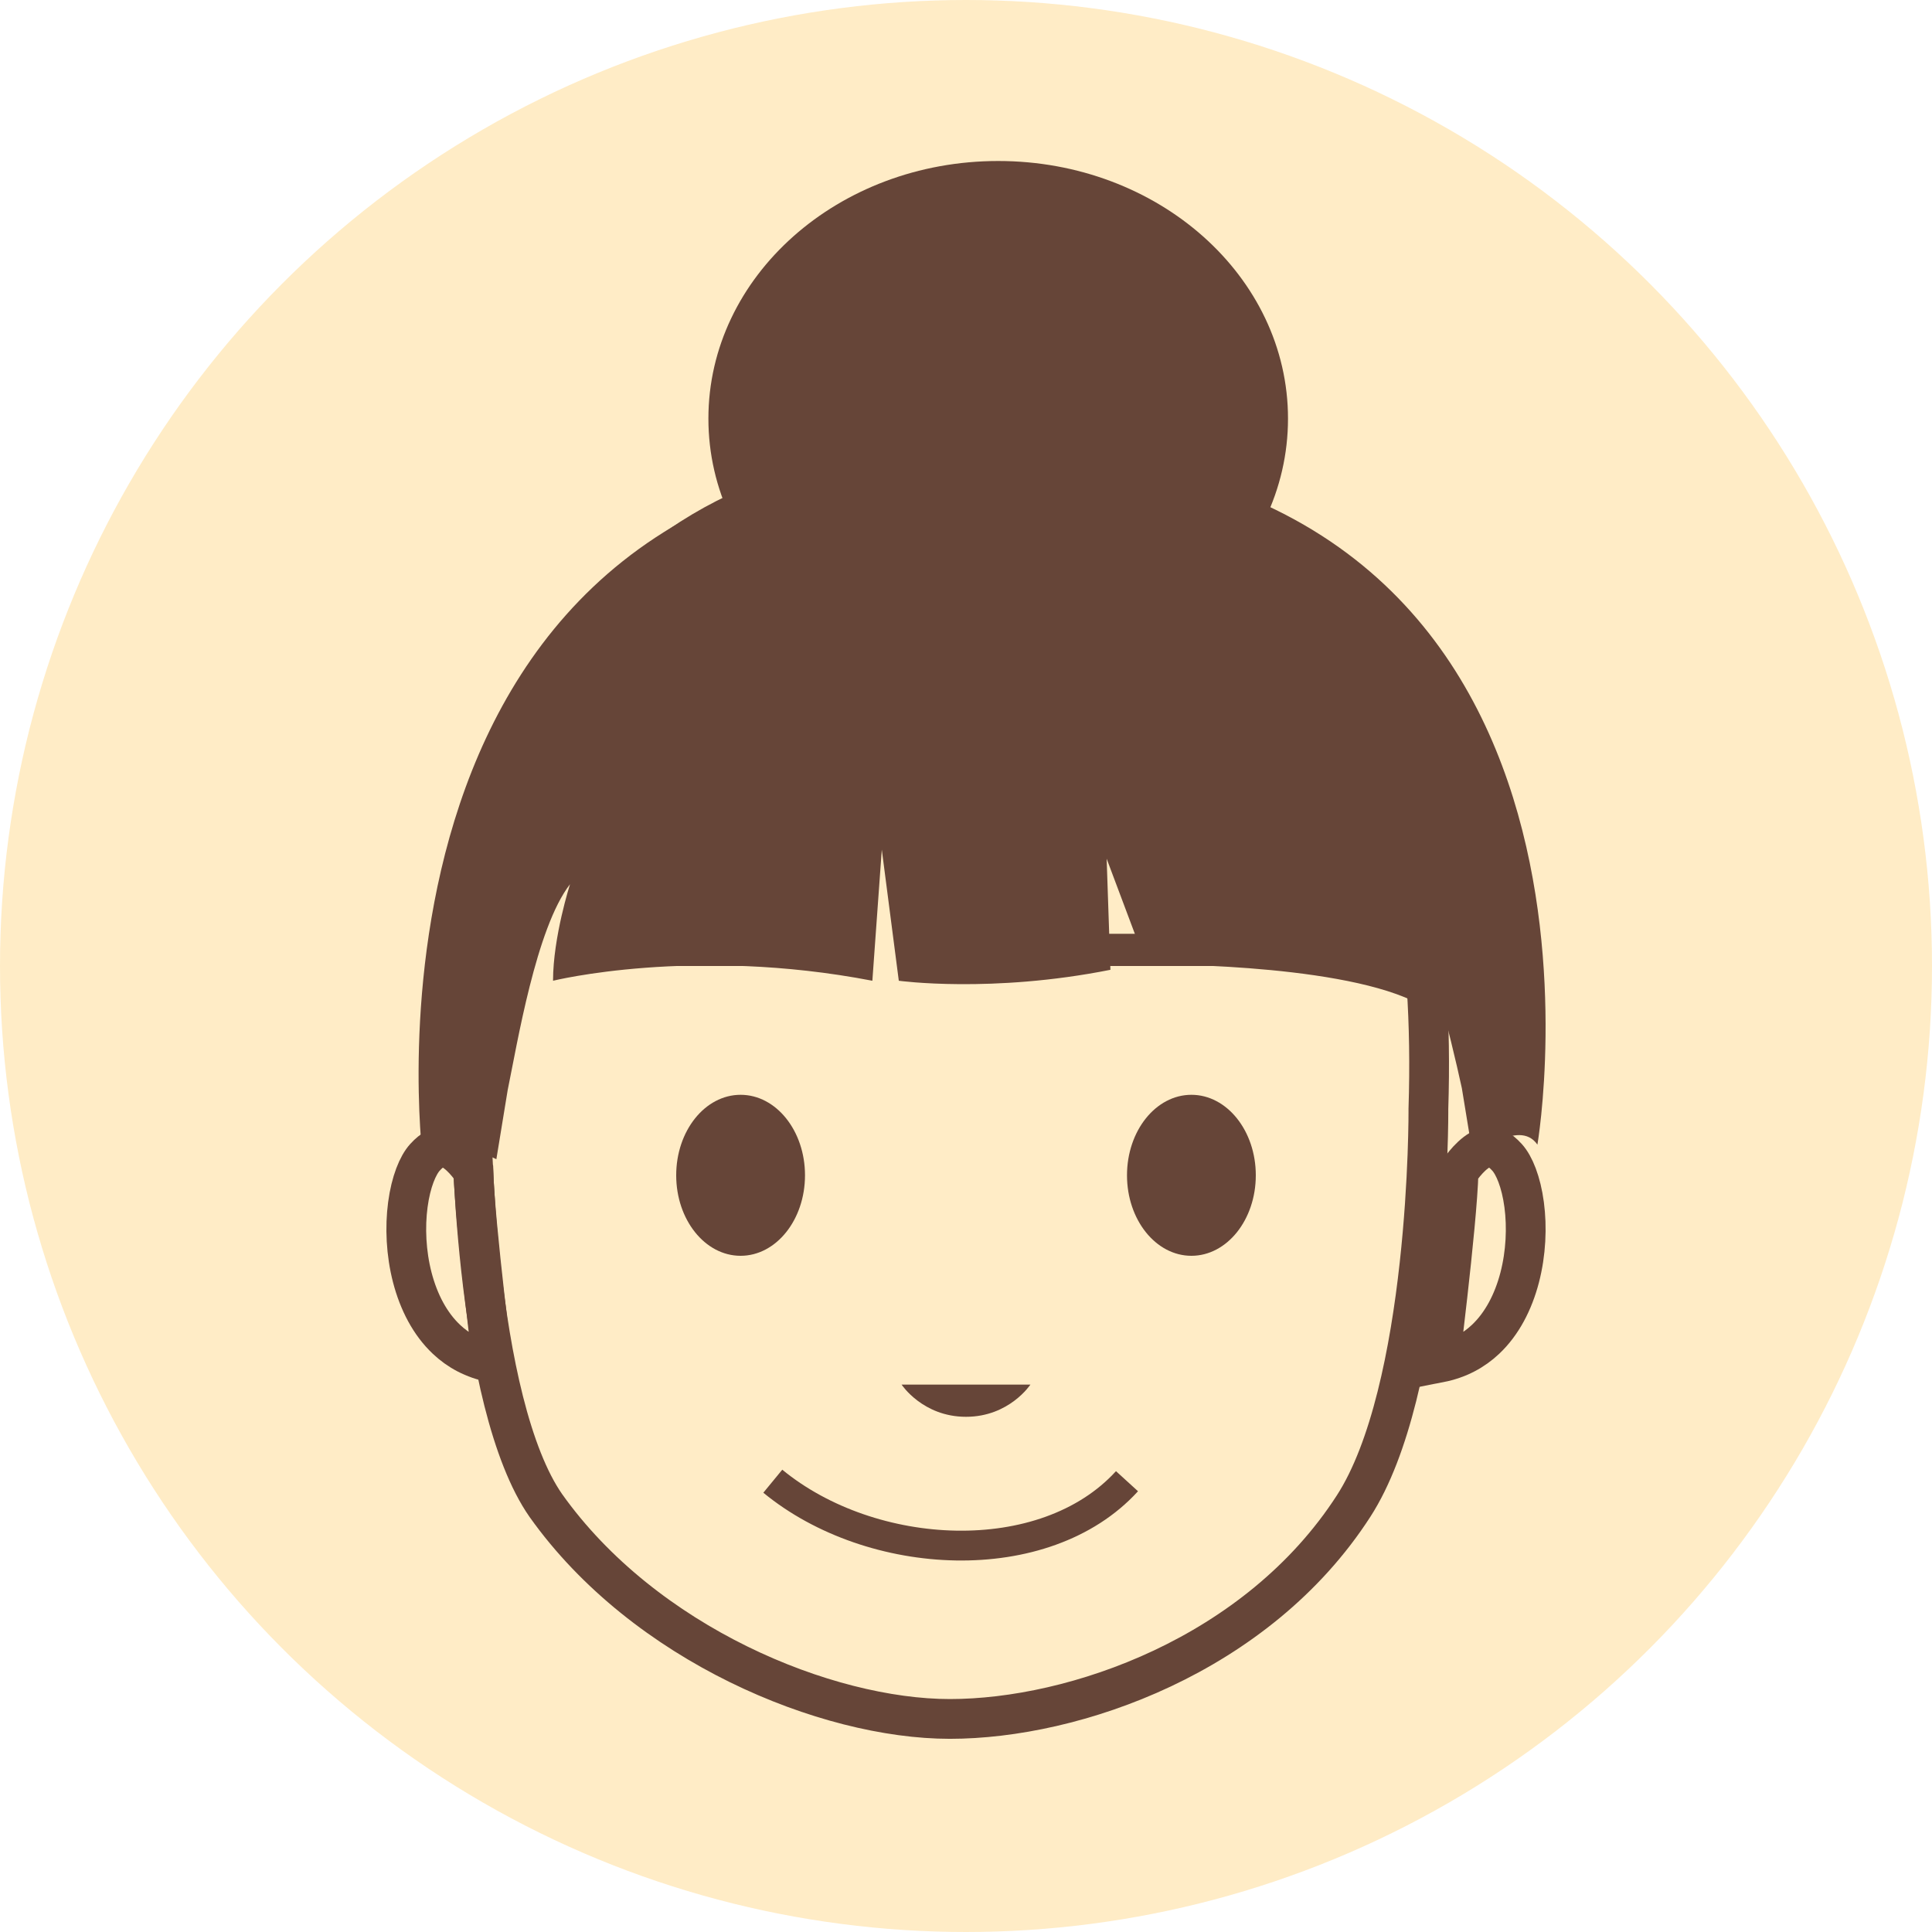
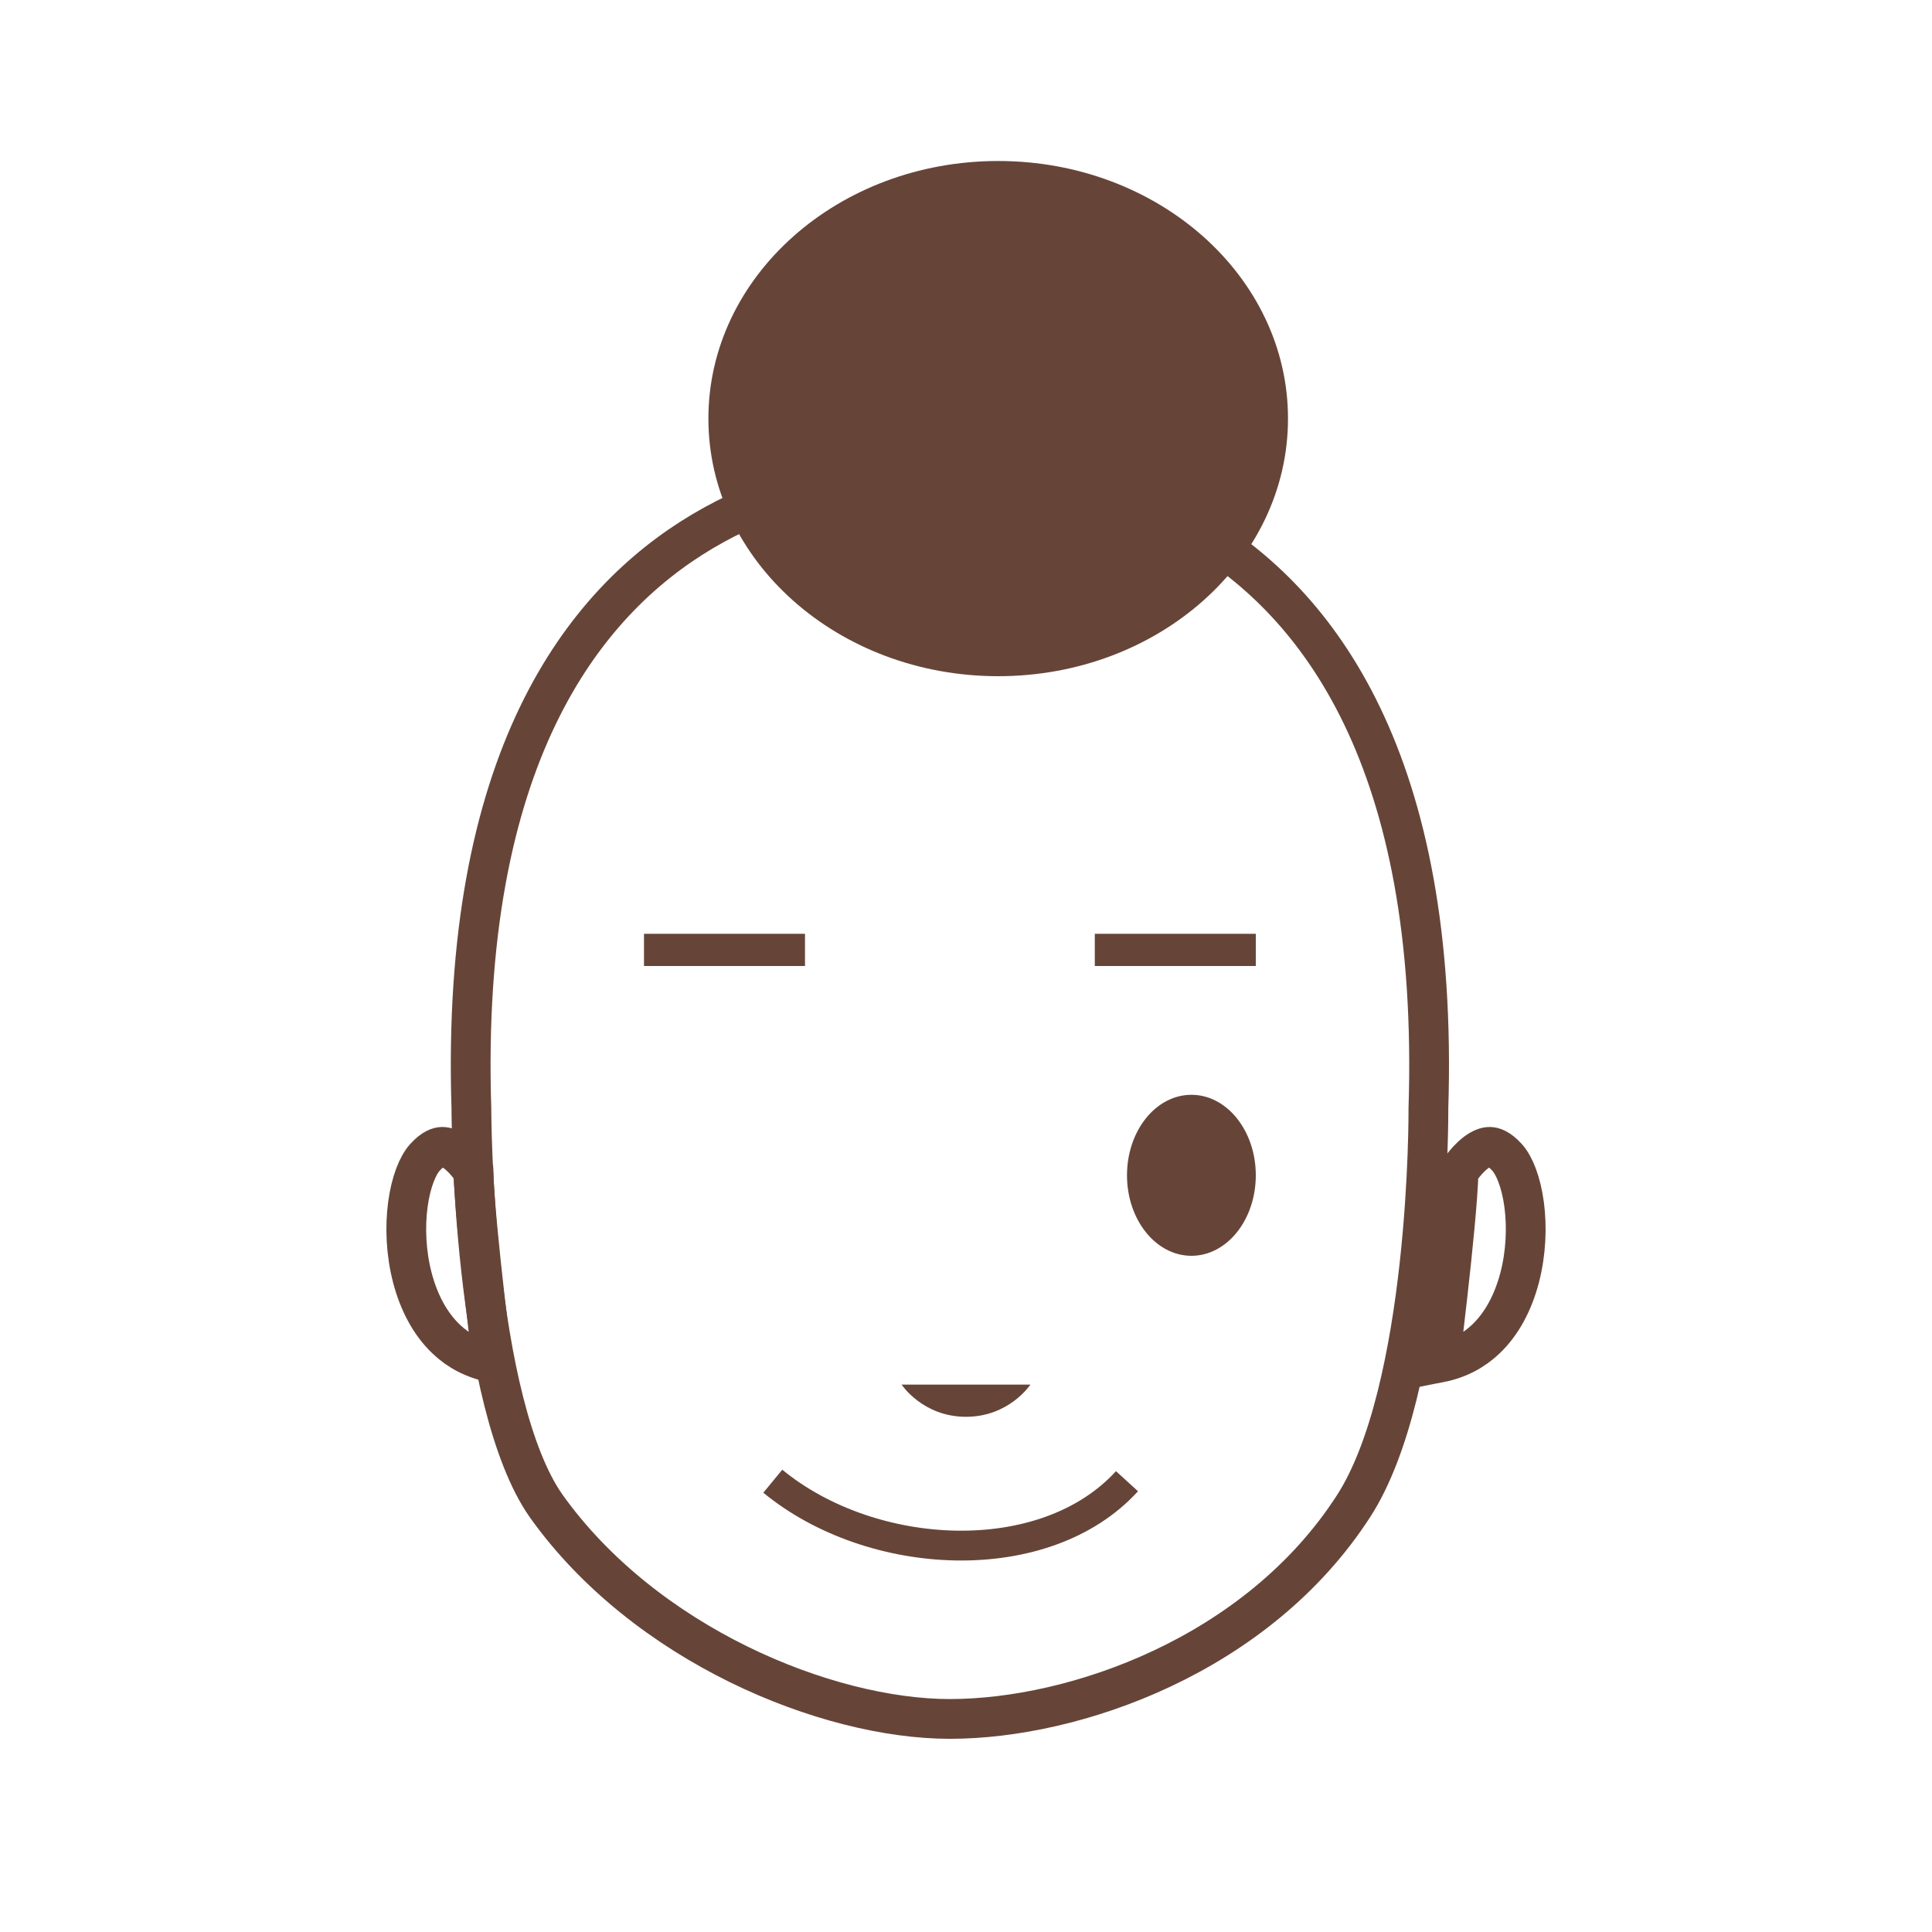
<svg xmlns="http://www.w3.org/2000/svg" width="60" height="60" viewBox="0 0 60 60" fill="none">
-   <circle cx="30" cy="30" r="30" fill="#FFAF14" fill-opacity="0.24" />
  <path d="M45.297 36.394C45.322 36.356 45.353 36.312 45.389 36.263C45.506 36.106 45.66 35.929 45.833 35.798C46.009 35.665 46.154 35.615 46.269 35.617C46.365 35.619 46.546 35.659 46.804 35.944C47.023 36.186 47.239 36.697 47.334 37.414C47.426 38.11 47.392 38.916 47.195 39.675C46.997 40.435 46.646 41.113 46.134 41.595C45.767 41.941 45.302 42.202 44.707 42.318C44.711 42.285 44.715 42.251 44.719 42.217C44.783 41.692 44.869 40.977 44.955 40.216C45.112 38.822 45.275 37.226 45.297 36.394Z" stroke="#664538" stroke-width="1.235" />
  <path d="M14.703 36.394C14.678 36.356 14.647 36.312 14.611 36.263C14.494 36.106 14.34 35.929 14.167 35.798C13.991 35.665 13.846 35.615 13.731 35.617C13.635 35.619 13.454 35.659 13.196 35.944C12.977 36.186 12.761 36.697 12.666 37.414C12.574 38.11 12.608 38.916 12.805 39.675C13.003 40.435 13.354 41.113 13.866 41.595C14.232 41.941 14.698 42.202 15.293 42.318C15.289 42.285 15.285 42.251 15.281 42.217C15.216 41.692 15.131 40.977 15.045 40.216C14.888 38.822 14.726 37.226 14.703 36.394Z" stroke="#664538" stroke-width="1.235" />
  <path d="M44.36 34.443L44.36 34.455L44.36 34.467V34.467V34.467L44.36 34.468L44.36 34.472L44.36 34.489L44.36 34.561C44.36 34.624 44.359 34.719 44.358 34.841C44.355 35.085 44.347 35.439 44.331 35.876C44.298 36.751 44.229 37.957 44.083 39.279C43.788 41.962 43.191 44.99 42.037 46.773L42.037 46.773C39.048 51.408 33.365 53.383 29.5 53.383C25.665 53.383 20.014 51.068 16.95 46.753C16.408 45.975 15.977 44.836 15.643 43.515C15.312 42.203 15.088 40.761 14.939 39.414C14.79 38.068 14.715 36.828 14.677 35.924C14.659 35.472 14.649 35.105 14.645 34.852C14.642 34.725 14.641 34.627 14.64 34.561L14.64 34.486L14.64 34.468L14.64 34.464L14.64 34.463L14.64 34.463V34.463V34.453L14.64 34.443C14.291 23.587 18.088 18.718 21.811 16.505C23.698 15.383 25.612 14.916 27.06 14.73C27.783 14.638 28.386 14.616 28.804 14.617C29.013 14.618 29.176 14.624 29.285 14.63C29.339 14.633 29.38 14.636 29.406 14.638L29.433 14.64L29.439 14.641L29.439 14.641L29.439 14.641L29.439 14.641L29.5 14.647L29.561 14.641L29.561 14.641L29.561 14.641L29.561 14.641L29.567 14.64L29.595 14.638C29.62 14.636 29.661 14.633 29.715 14.63C29.824 14.624 29.987 14.618 30.196 14.617C30.614 14.616 31.217 14.638 31.94 14.73C33.388 14.916 35.302 15.383 37.189 16.505C40.912 18.718 44.709 23.587 44.36 34.443Z" stroke="#664538" stroke-width="1.235" />
  <path d="M28 43C28 43 28.655 44 30 44C31.345 44 32 43 32 43H28Z" fill="#664538" />
-   <path d="M23 39C24.105 39 25 37.881 25 36.5C25 35.119 24.105 34 23 34C21.895 34 21 35.119 21 36.5C21 37.881 21.895 39 23 39Z" fill="#664538" />
  <path d="M37 39C38.105 39 39 37.881 39 36.5C39 35.119 38.105 34 37 34C35.895 34 35 35.119 35 36.5C35 37.881 35.895 39 37 39Z" fill="#664538" />
  <rect x="20" y="29" width="5" height="1" fill="#664538" />
  <rect x="34" y="29" width="5" height="1" fill="#664538" />
  <path d="M24 46C27.07 48.525 32.442 48.805 35 46" stroke="#664538" stroke-width="0.926" />
-   <path d="M30.612 14C10.369 14 13.126 35.943 13.126 35.943C13.713 35.152 15.415 36 15.415 36L15.767 33.851C16.06 32.437 16.647 28.817 17.703 27.46C17.703 27.46 17.175 29.1 17.175 30.458C17.175 30.458 21.517 29.383 27.092 30.458L27.385 26.386L27.913 30.458C27.913 30.458 30.788 30.854 34.485 30.118L34.368 26.668L35.6 29.949C35.6 29.949 41.35 29.892 43.874 31.08C43.874 31.08 44.167 29.27 43.991 28.365C44.226 29.044 45.047 32.154 45.399 33.794L45.751 35.943C45.751 35.943 47.16 34.699 47.746 35.548C47.746 35.548 51.443 14 30.612 14Z" fill="#664538" />
  <path d="M31 21C35.971 21 40 17.418 40 13C40 8.582 35.971 5 31 5C26.029 5 22 8.582 22 13C22 17.418 26.029 21 31 21Z" fill="#664538" />
</svg>